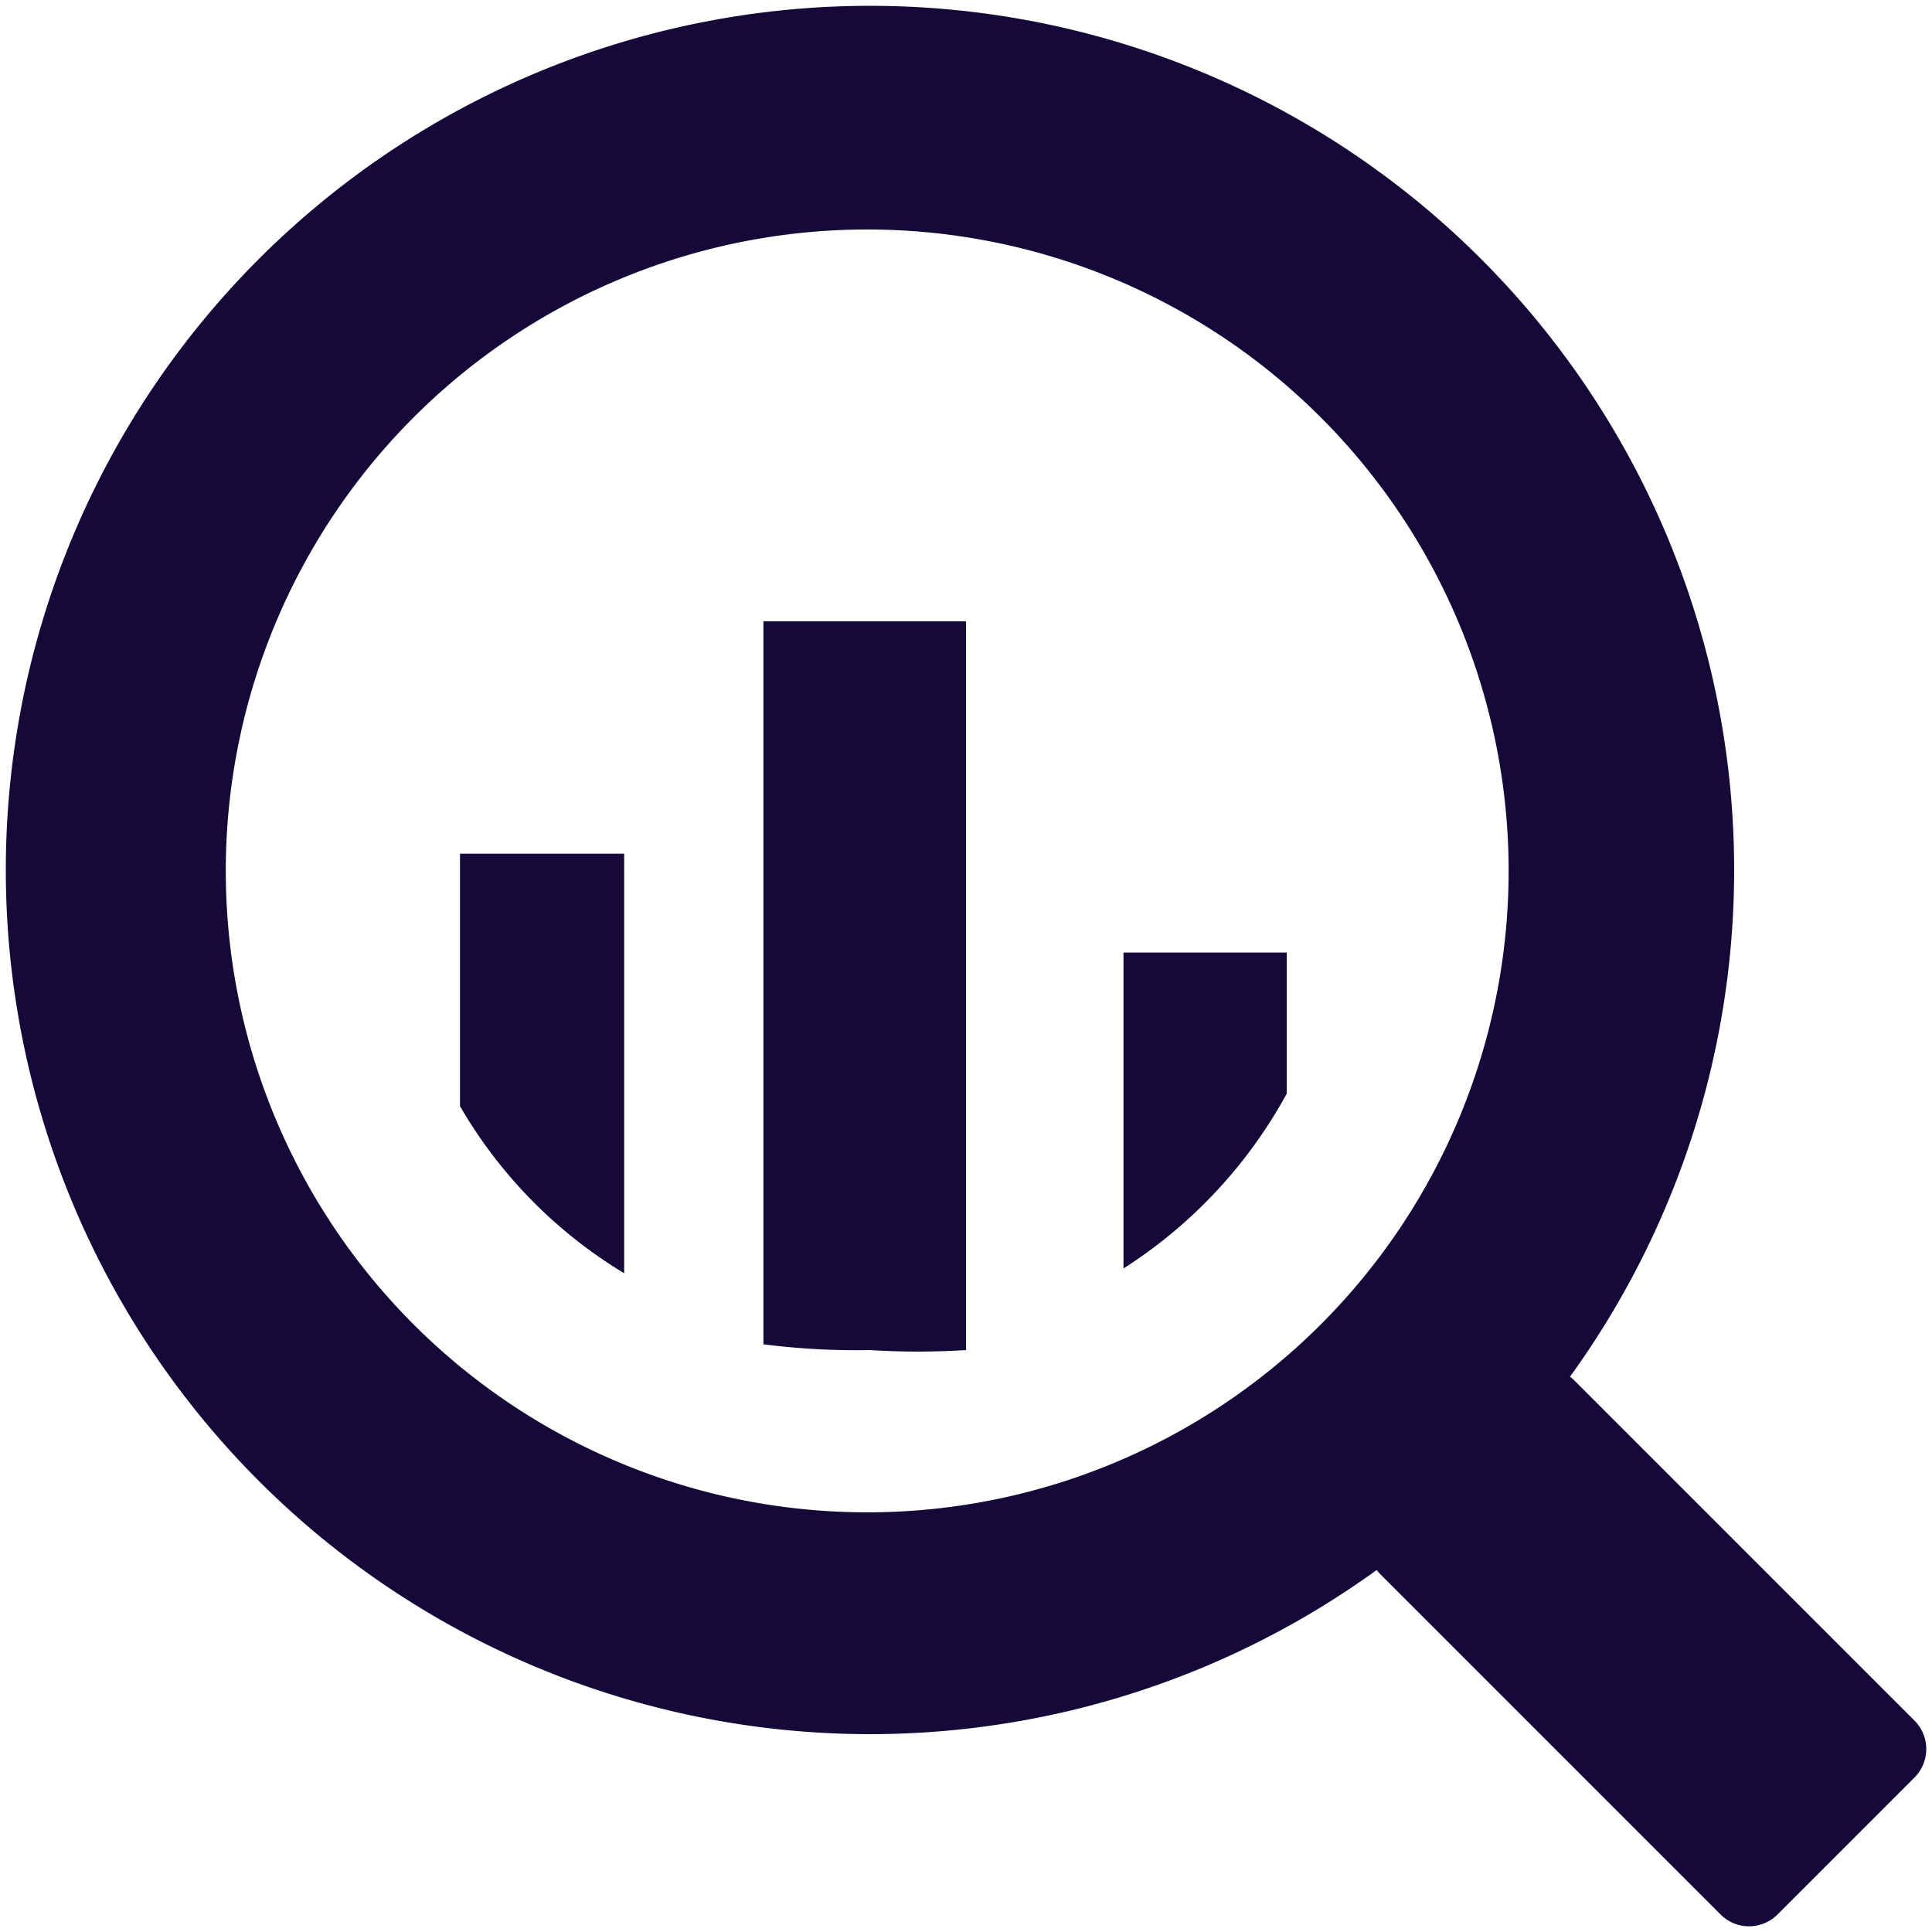
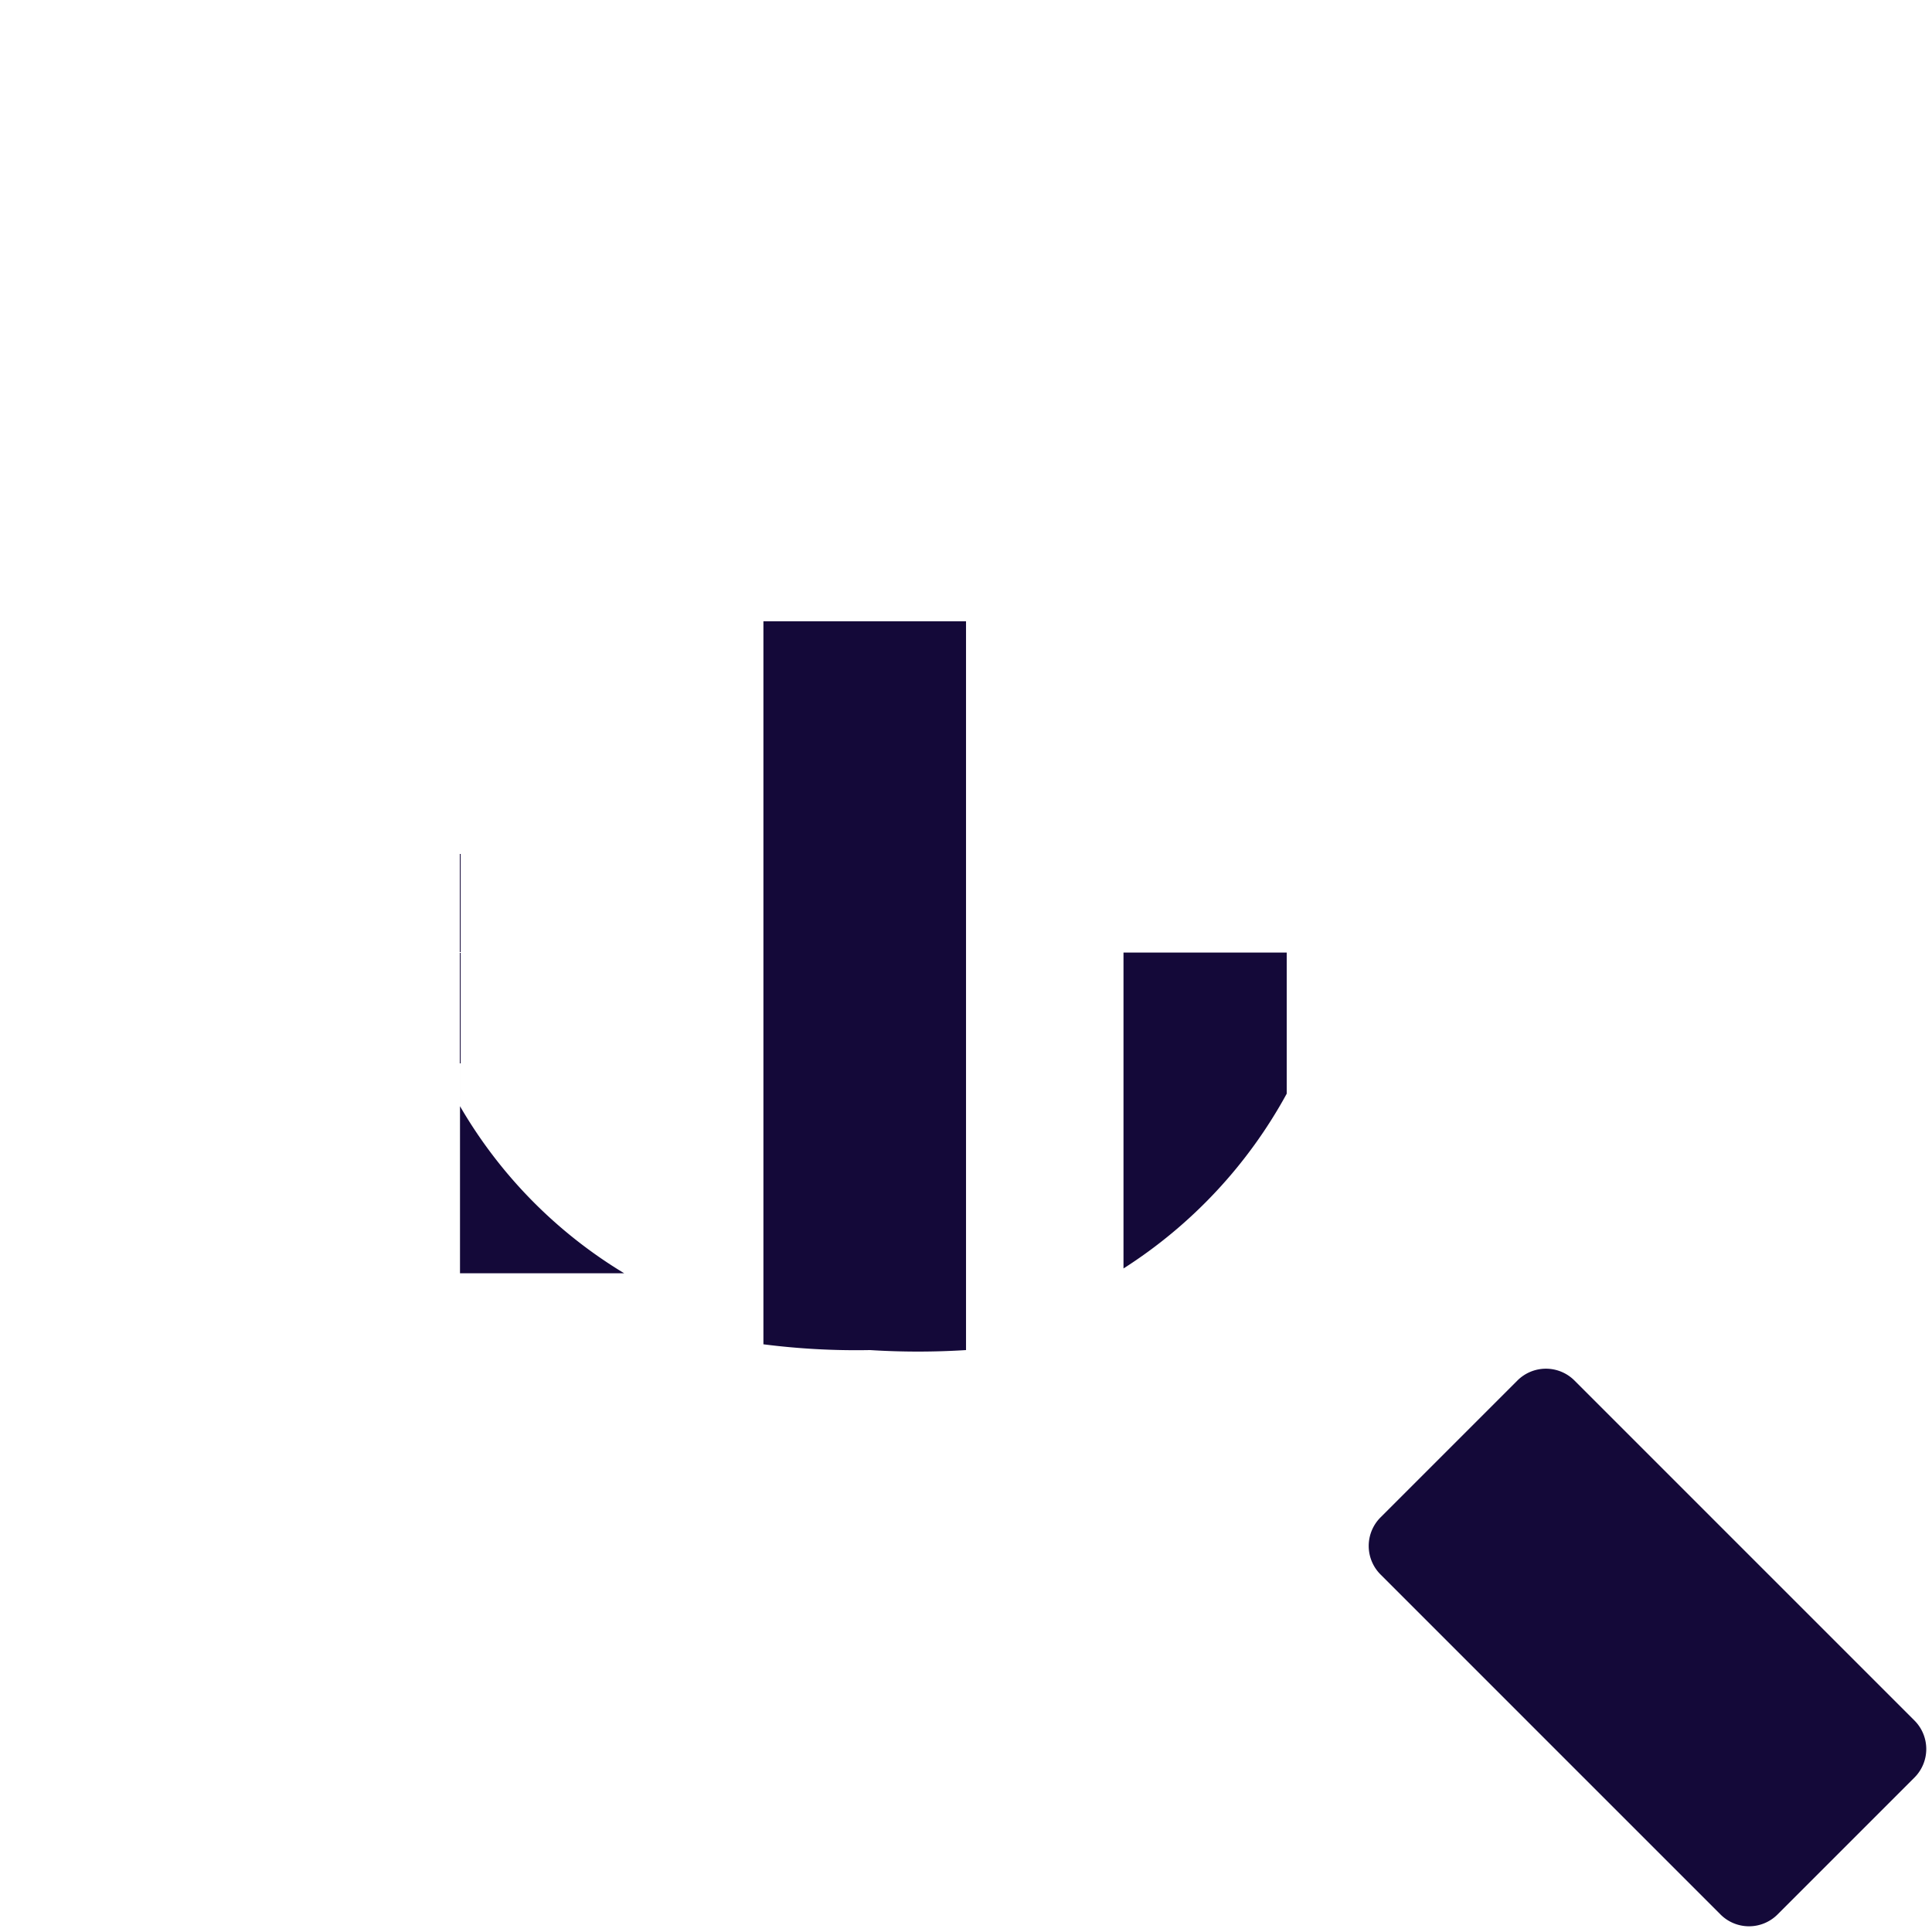
<svg xmlns="http://www.w3.org/2000/svg" fill="none" viewBox="0 0 83 83">
-   <path fill="#140939" fill-rule="evenodd" d="M19.762 36.674v10.849a20.254 20.254 0 0 0 7.053 7.177V36.674h-7.053ZM32.797 26.691v31.061c1.518.194 3.048.277 4.579.248a32.97 32.97 0 0 0 4.125 0V26.691h-8.704ZM48.266 40.922v13.572a20.624 20.624 0 0 0 7.012-7.508v-6.063h-7.012ZM65.177 59.32l-5.857 5.857a1.734 1.734 0 0 0 0 2.475l14.602 14.603a1.732 1.732 0 0 0 2.434 0l5.899-5.899a1.733 1.733 0 0 0 0-2.433L67.652 59.32a1.733 1.733 0 0 0-2.475 0Z" clip-rule="evenodd" />
-   <path fill="#140939" fill-rule="evenodd" d="M37.375.25a37.125 37.125 0 1 0 0 74.25 37.125 37.125 0 0 0 0-74.25Zm0 64.721a27.556 27.556 0 1 1 .083-55.111 27.556 27.556 0 0 1-.083 55.111Z" clip-rule="evenodd" />
+   <path fill="#140939" fill-rule="evenodd" d="M19.762 36.674v10.849a20.254 20.254 0 0 0 7.053 7.177h-7.053ZM32.797 26.691v31.061c1.518.194 3.048.277 4.579.248a32.97 32.97 0 0 0 4.125 0V26.691h-8.704ZM48.266 40.922v13.572a20.624 20.624 0 0 0 7.012-7.508v-6.063h-7.012ZM65.177 59.32l-5.857 5.857a1.734 1.734 0 0 0 0 2.475l14.602 14.603a1.732 1.732 0 0 0 2.434 0l5.899-5.899a1.733 1.733 0 0 0 0-2.433L67.652 59.32a1.733 1.733 0 0 0-2.475 0Z" clip-rule="evenodd" />
</svg>